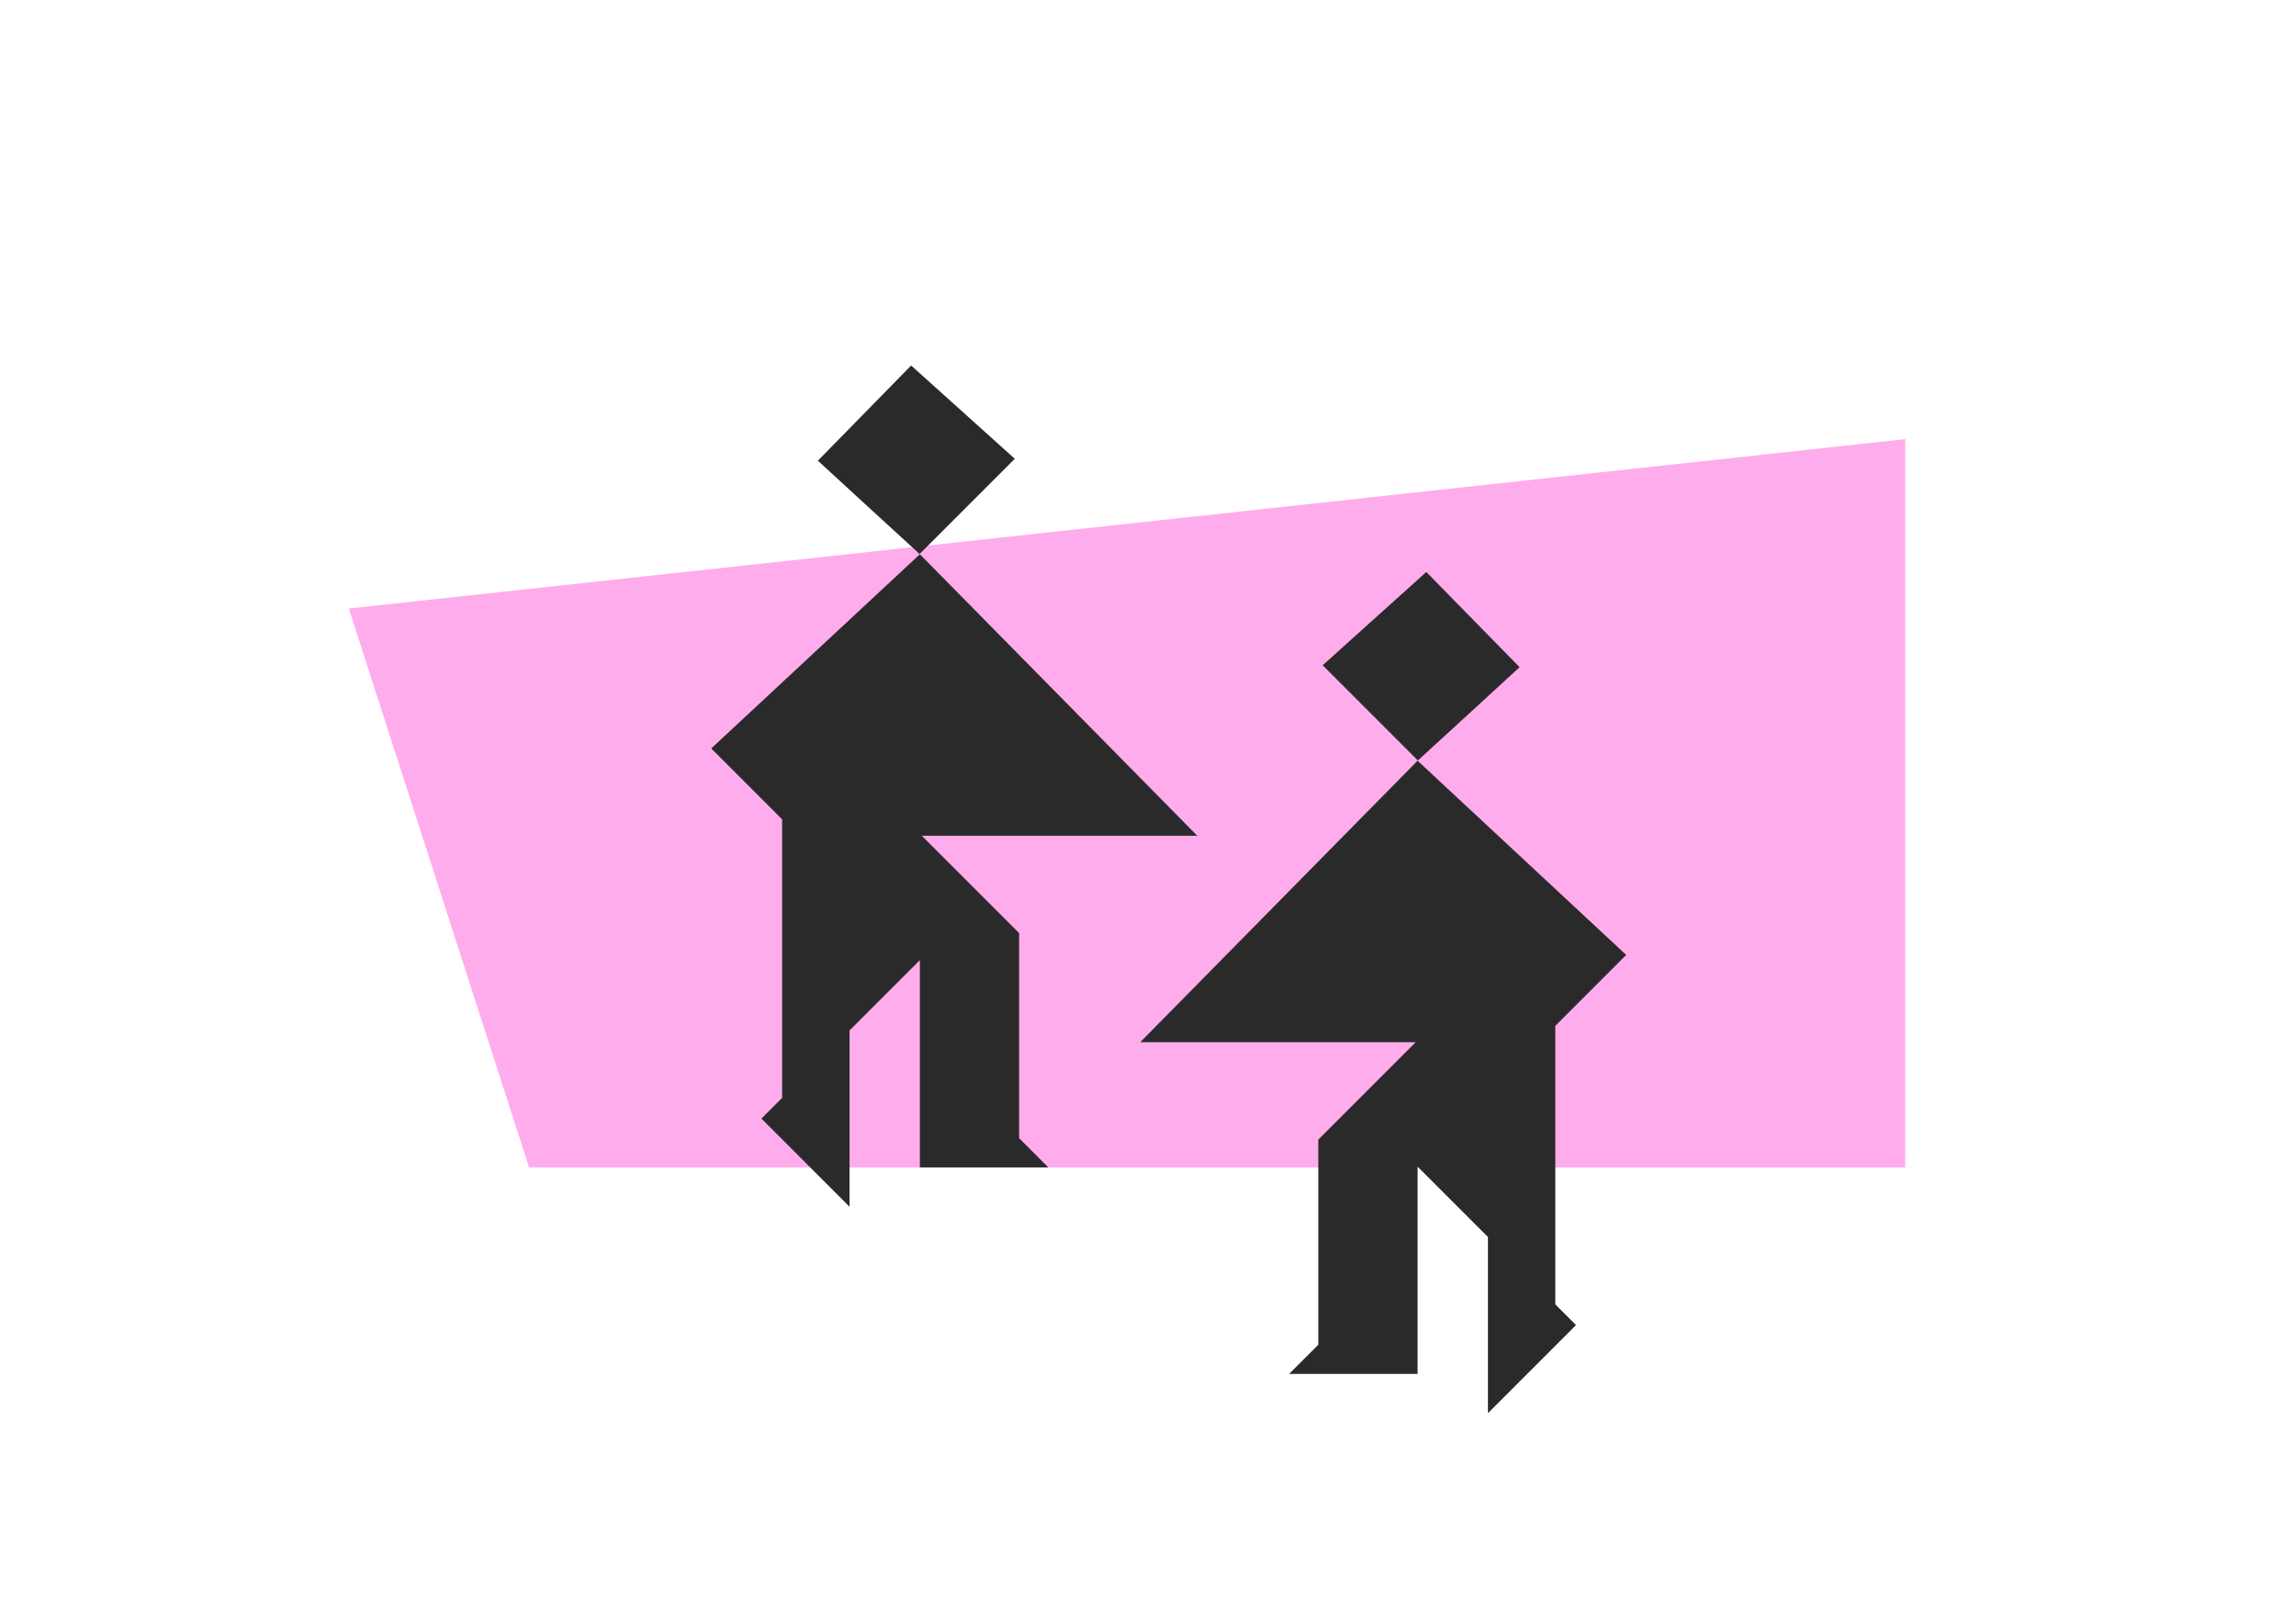
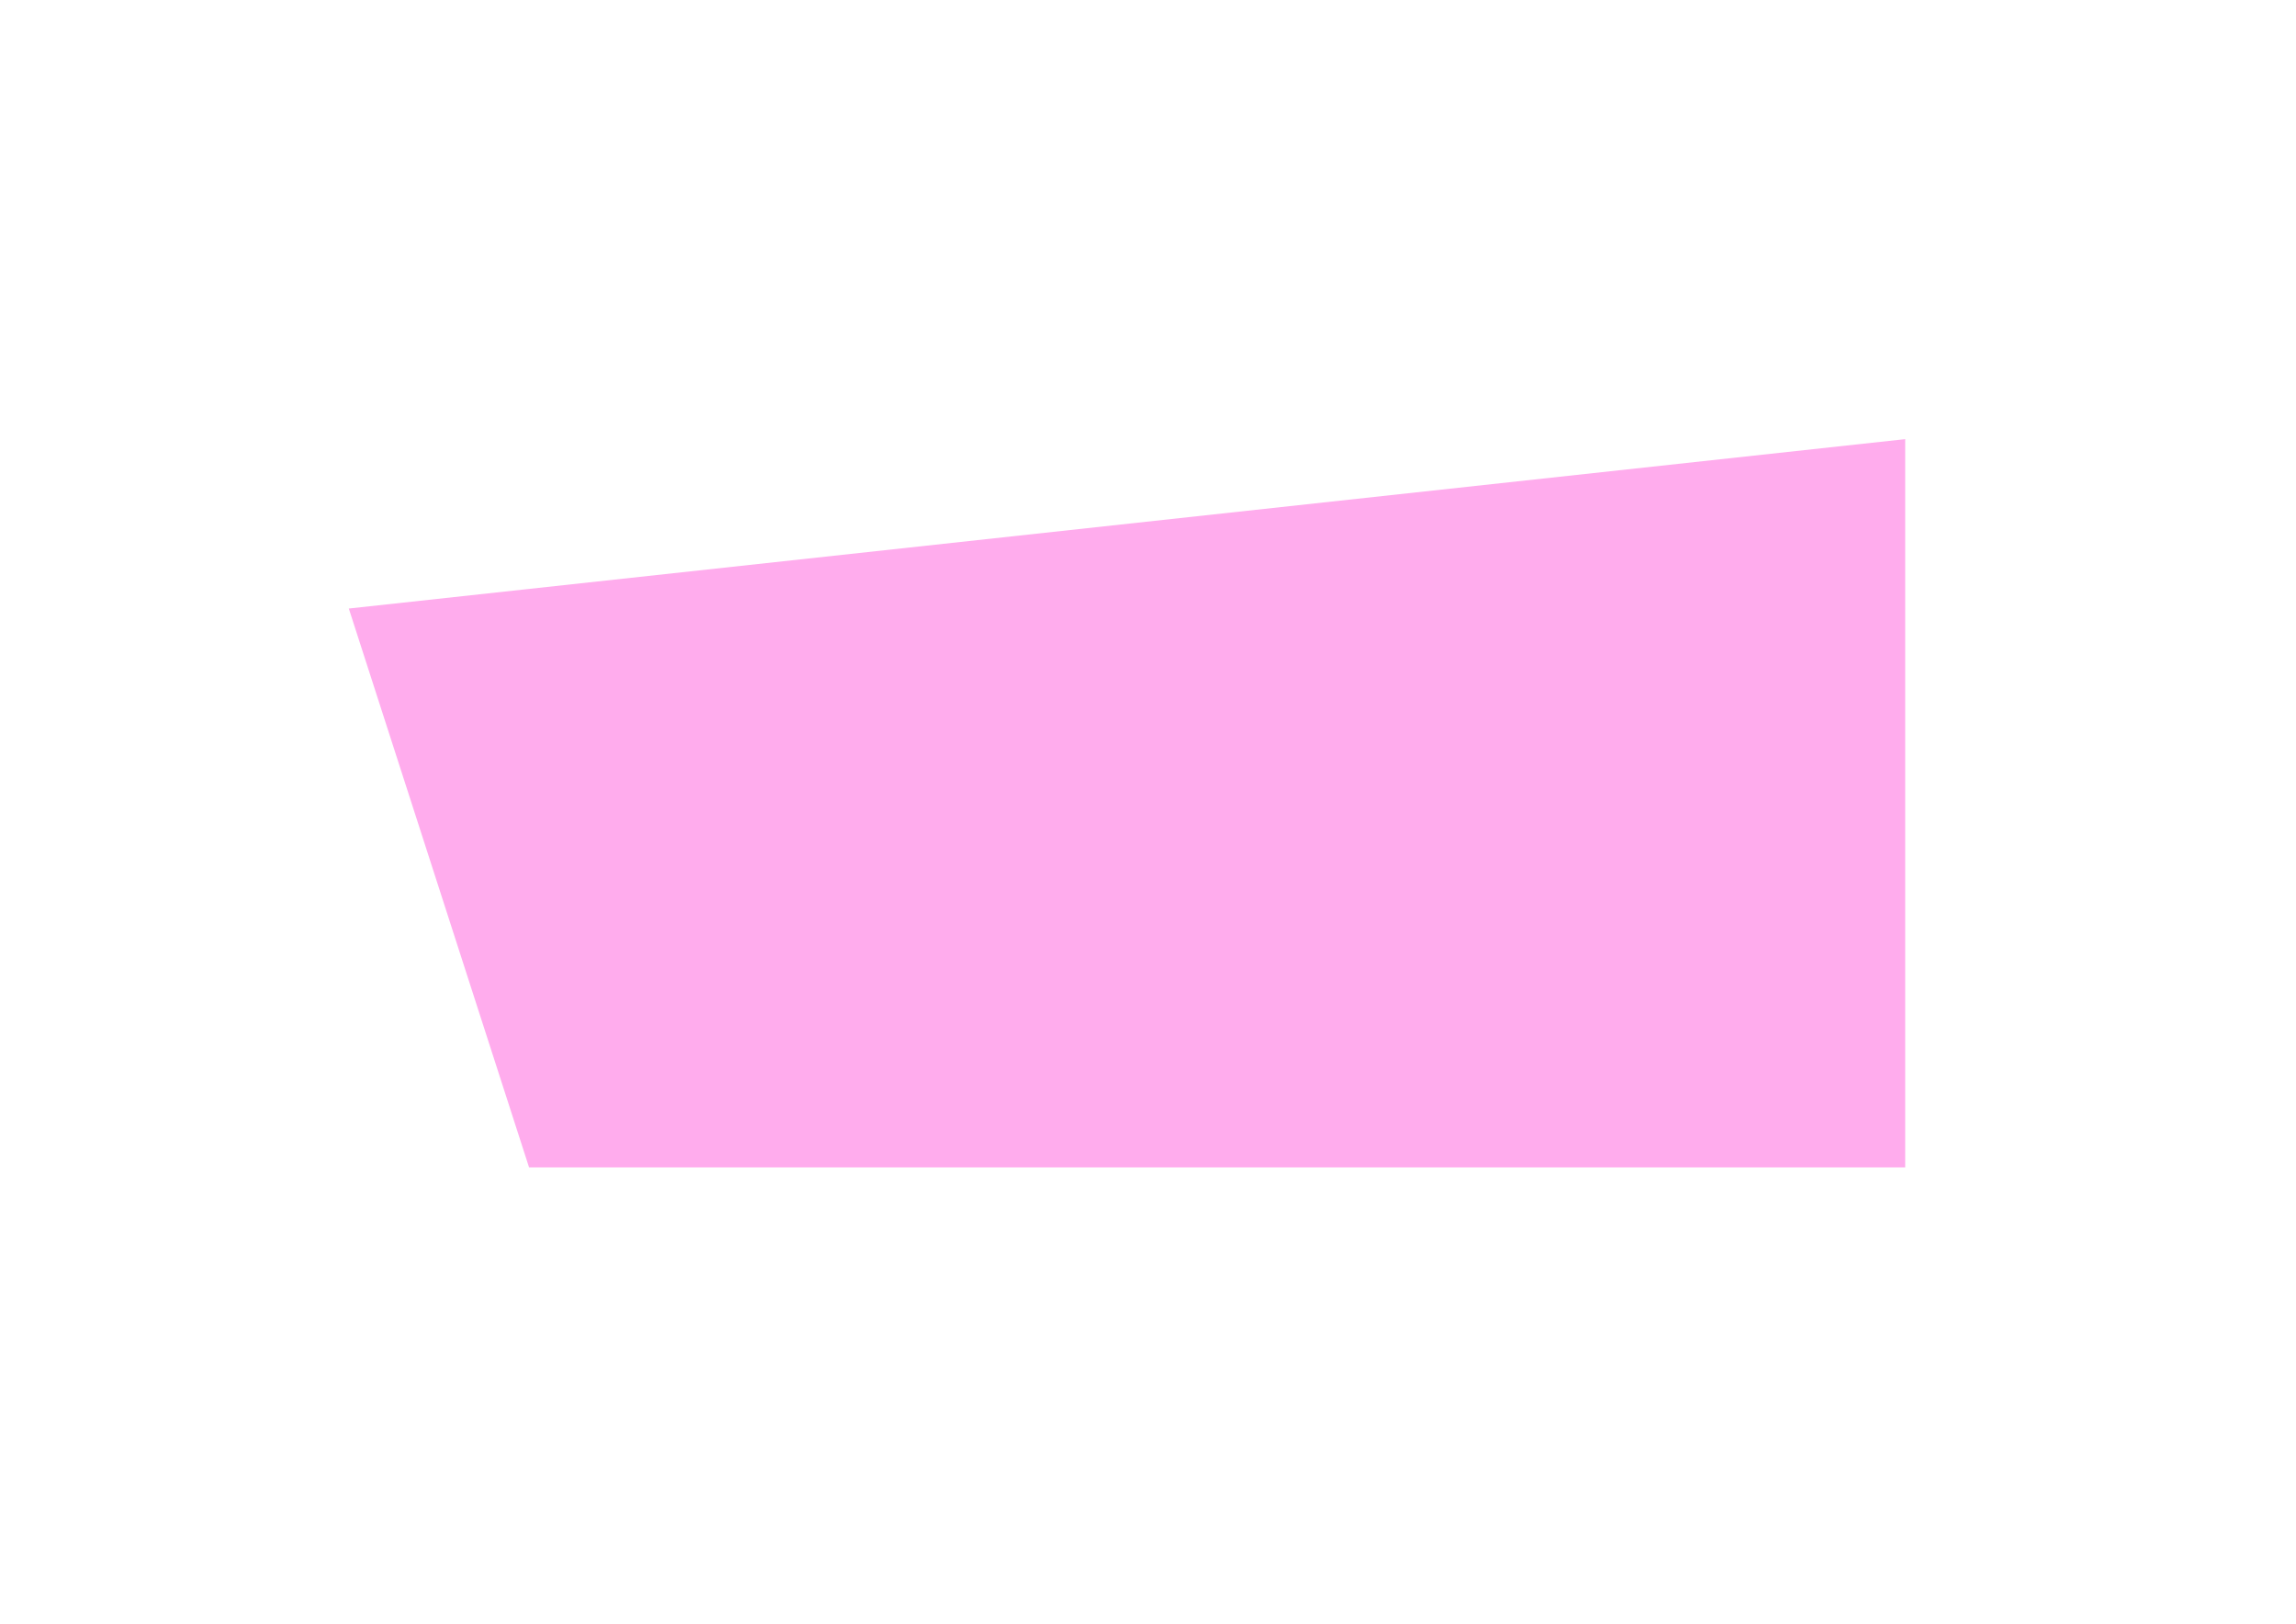
<svg xmlns="http://www.w3.org/2000/svg" version="1.1" id="Layer_1" x="0px" y="0px" viewBox="0 0 841.9 595.3" style="enable-background:new 0 0 841.9 595.3;" xml:space="preserve">
  <style type="text/css">
	.st0{fill:#F58F76;}
	.st1{fill:#FFACED;}
	.st2{fill:#69CDFF;}
	.st3{fill:#FFE400;}
	.st4{fill:#2A2A2A;}
</style>
-   <path class="st1" d="M698.6,428c-168.2,0-336.4,0-504.6,0c-22-68.3-44.1-136.6-66.1-204.9c190.2-20.7,380.5-41.4,570.7-62.1  C698.6,250,698.6,339,698.6,428z" />
-   <path class="st4" d="M299.9,168.9c11.4-11.6,22.8-23.3,34.2-34.9c12.7,11.4,25.3,22.8,38,34.2c-11.6,11.6-23.3,23.3-34.9,34.9  c33.9,34.4,67.9,68.9,101.8,103.3c-33.7,0-67.4,0-101,0c11.9,11.9,23.8,23.8,35.7,35.7c0,25.1,0,50.1,0,75.2  c3.6,3.6,7.1,7.1,10.7,10.7c-15.7,0-31.4,0-47.1,0c0-25.3,0-50.7,0-76c-8.6,8.6-17.2,17.2-25.8,25.8c0,21.5,0,43.1,0,64.6  c-10.8-10.8-21.5-21.5-32.3-32.3c2.5-2.5,5.1-5.1,7.6-7.6c0-34,0-68.1,0-102.1c-8.7-8.7-17.3-17.3-26-26  c25.5-23.7,51-47.5,76.5-71.2C324.7,191.7,312.3,180.3,299.9,168.9z" />
-   <path class="st4" d="M557.2,244.6c-11.4-11.6-22.8-23.3-34.2-34.9c-12.7,11.4-25.3,22.8-38,34.2c11.6,11.6,23.3,23.3,34.9,34.9  c-33.9,34.4-67.9,68.9-101.8,103.3c33.7,0,67.4,0,101,0c-11.9,11.9-23.8,23.8-35.7,35.7c0,25.1,0,50.1,0,75.2  c-3.6,3.6-7.1,7.1-10.7,10.7c15.7,0,31.4,0,47.1,0c0-25.3,0-50.7,0-76c8.6,8.6,17.2,17.2,25.8,25.8c0,21.5,0,43.1,0,64.6  c10.8-10.8,21.5-21.5,32.3-32.3c-2.5-2.5-5.1-5.1-7.6-7.6c0-34,0-68.1,0-102.1c8.7-8.7,17.3-17.3,26-26  c-25.5-23.7-51-47.5-76.5-71.2C532.4,267.4,544.8,256,557.2,244.6z" />
+   <path class="st1" d="M698.6,428c-168.2,0-336.4,0-504.6,0c-22-68.3-44.1-136.6-66.1-204.9c190.2-20.7,380.5-41.4,570.7-62.1  z" />
</svg>